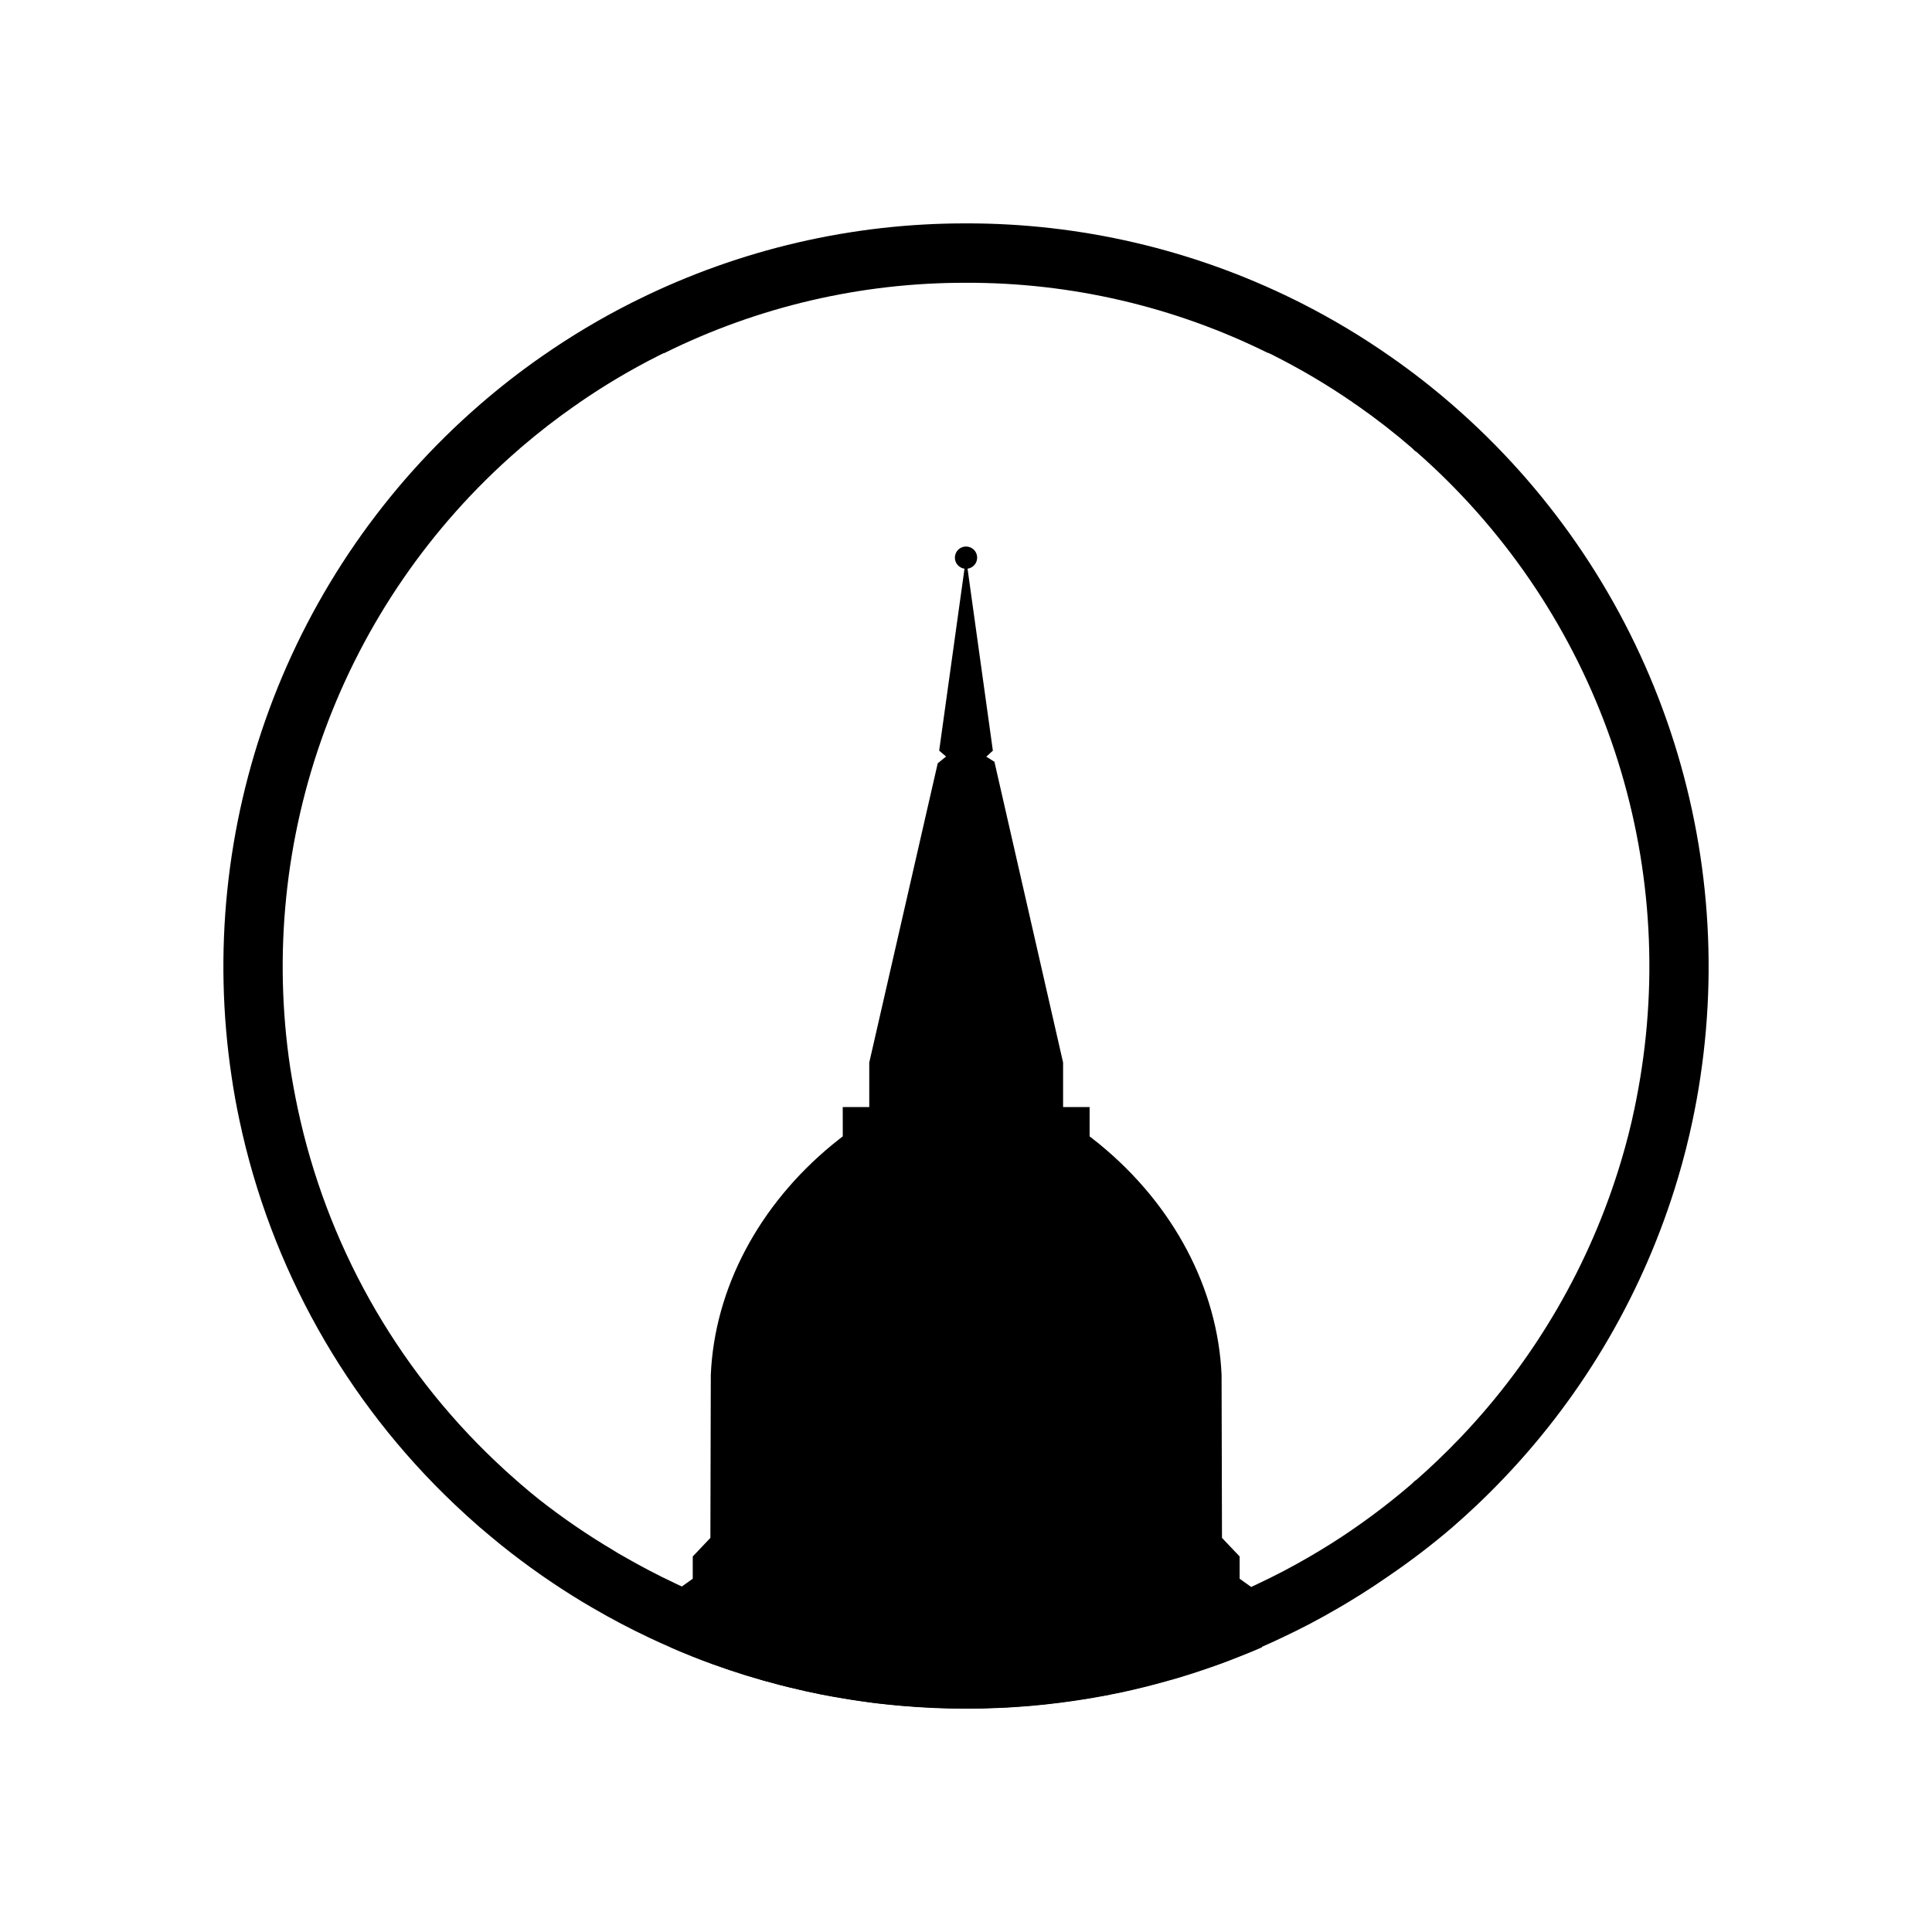
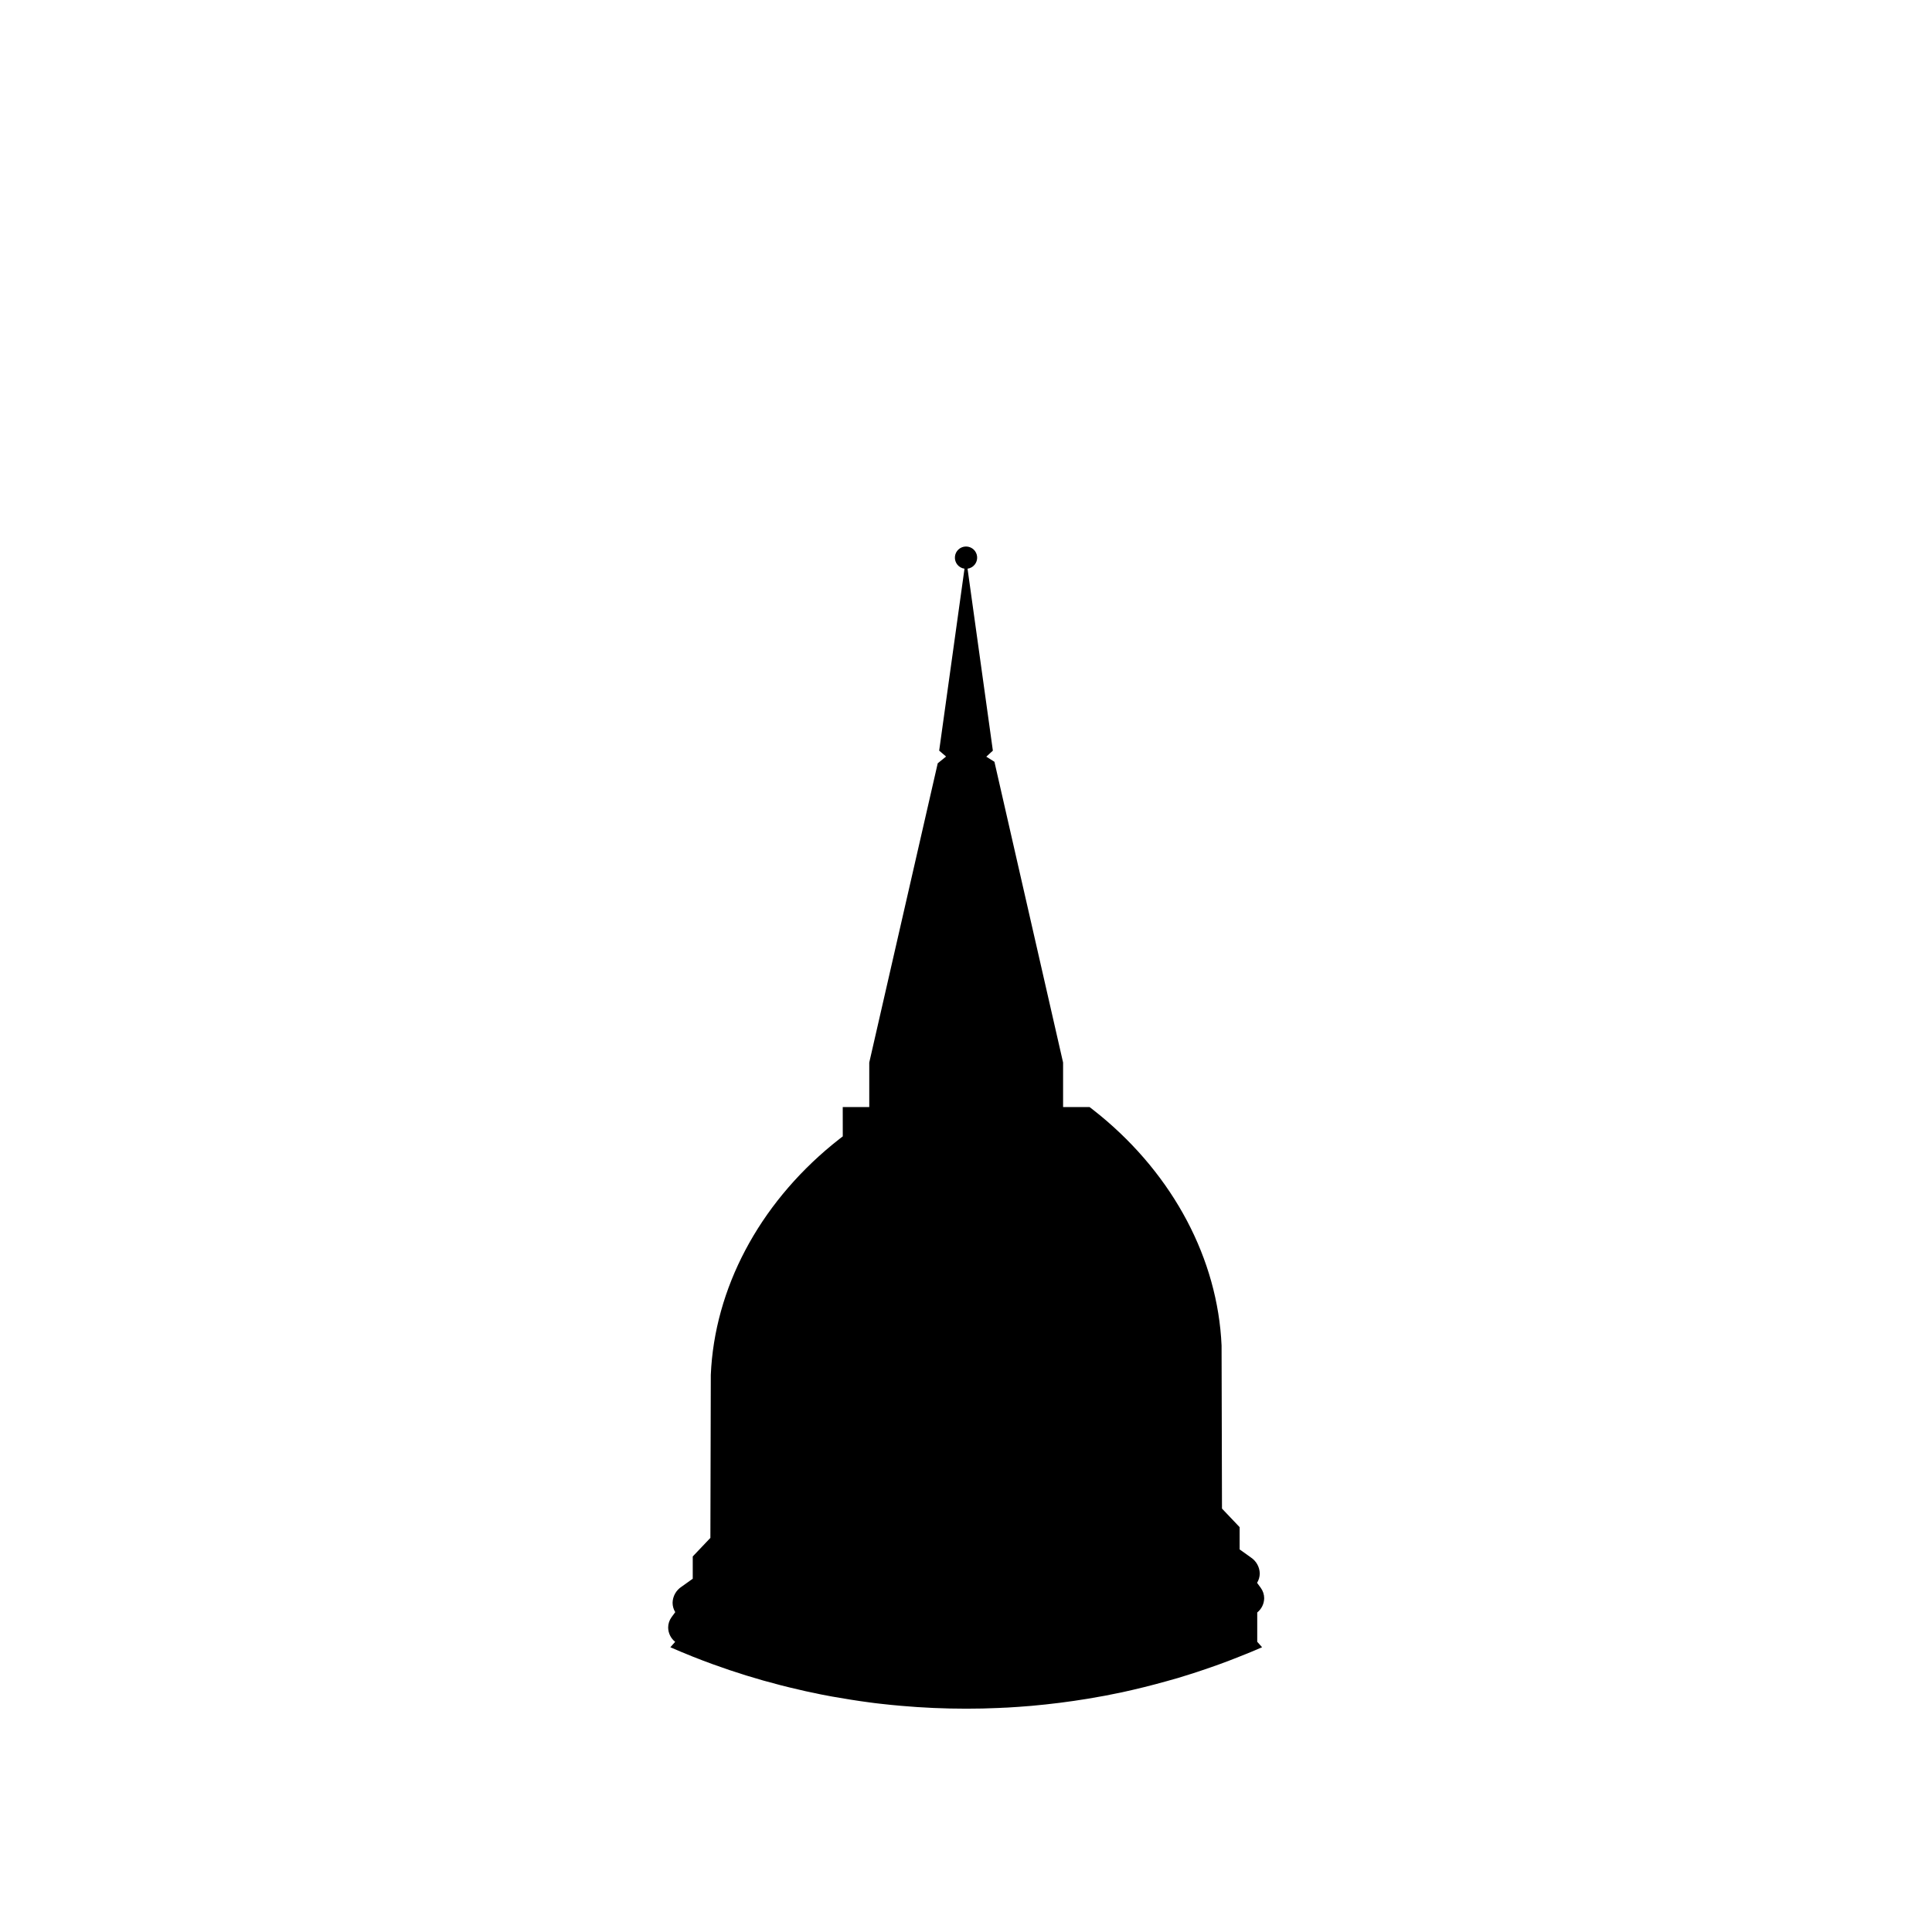
<svg xmlns="http://www.w3.org/2000/svg" fill="#000000" width="800px" height="800px" version="1.1" viewBox="144 144 512 512">
  <g>
-     <path d="m400 218.94c27.734-0.082 55.109 6.277 79.969 18.578h0.141l0.984 0.461 0.383 0.195-0.004 0.004c7.301 3.68 14.344 7.852 21.078 12.488l0.109 0.109 1.121 0.746c4.992 3.484 9.801 7.227 14.406 11.207l0.707 0.707 0.461 0.305h0.004c22.836 20.035 40.27 45.484 50.707 74.016 10.438 28.527 13.539 59.223 9.02 89.262-0.512 3.453-1.16 7.066-1.918 10.695-0.984 4.793-2.215 9.504-3.57 14.031-8.184 27.309-22.676 52.301-42.312 72.965-2.055 2.164-4.203 4.309-6.555 6.555-1.812 1.723-3.621 3.375-5.383 4.922l-0.48 0.324-0.707 0.707h-0.004c-4.769 4.109-9.75 7.969-14.926 11.562-1.152 0.809-2.363 1.625-3.609 2.449-1.918 1.27-3.938 2.547-6.043 3.809-0.875 0.531-1.75 1.055-2.629 1.555-4.488 2.617-9.102 5.027-13.707 7.184l-0.195 0.098-0.688 0.324-1.074 0.5h-0.102c-0.934 0.434-1.898 0.855-2.953 1.309-1.918 0.836-3.691 1.566-5.41 2.234h-0.18c-1.34 0.543-2.812 1.102-4.633 1.77-1.238 0.453-2.617 0.934-4.359 1.516-0.887 0.297-1.781 0.602-2.688 0.875l-0.277 0.09h-0.156c-1.781 0.562-3.621 1.113-5.473 1.613-3.356 0.984-6.82 1.801-10.32 2.559l-0.57 0.129c-2.832 0.602-5.617 1.121-8.305 1.566-4.281 0.707-8.688 1.27-13.105 1.672l-0.668 0.059c-0.984 0.078-1.879 0.156-2.824 0.215h-0.297l-2.894 0.188-1.645 0.078h-0.324c-2.508 0.117-5.098 0.176-7.922 0.176-5.305 0-10.656-0.234-15.91-0.699l-0.668-0.059c-1.543-0.137-2.953-0.277-4.359-0.441h-0.227l-0.984-0.117h-0.137c-0.395 0-0.789-0.098-1.18-0.156h-0.332c-3.012-0.383-6.082-0.867-9.113-1.426l-2.648-0.492c-2.832-0.57-5.305-1.121-7.527-1.672l-2.391-0.602c-5.519-1.418-11.109-3.141-16.582-5.137-1.566-0.562-3.16-1.172-4.754-1.801-1.781-0.707-3.621-1.477-5.473-2.293h-0.059c-1.594-0.699-3.019-1.328-4.32-1.969l-0.562-0.266c-4.656-2.184-9.27-4.613-13.777-7.211-0.875-0.5-1.742-0.984-2.617-1.543l0.008-0.004c-6.863-4.062-13.457-8.578-19.727-13.508-1.625-1.301-3.238-2.637-4.812-3.996l-0.641-0.562c-2.273-1.969-4.262-3.777-6.09-5.531v0.004c-26.555-25.16-44.832-57.797-52.418-93.578-0.746-3.504-1.398-7.094-1.969-10.695v-0.004c-4.508-30.117-1.359-60.887 9.156-89.469 10.52-28.582 28.062-54.055 51.016-74.07l0.383-0.305 0.297-0.297 0.602-0.512c4.449-3.809 9.102-7.41 13.836-10.715l1.133-0.766 0.109-0.098-0.004-0.004c6.723-4.637 13.754-8.809 21.047-12.484l1.309-0.648h0.156v-0.004c24.875-12.348 52.277-18.742 80.051-18.676m0-15.742c-30.172-0.051-59.945 6.875-86.996 20.23l-1.535 0.758c-8.383 4.227-16.449 9.051-24.137 14.434-5.633 3.93-11.055 8.16-16.238 12.664-25.055 21.746-44.215 49.465-55.703 80.586-11.488 31.125-14.934 64.641-10.02 97.449 0.578 3.938 1.277 7.816 2.098 11.641 8.258 38.898 28.137 74.367 57.004 101.72 2.144 2.047 4.348 4.035 6.582 5.984 1.969 1.68 3.938 3.32 5.902 4.922v-0.004c6.781 5.434 13.91 10.414 21.344 14.906 0.984 0.57 1.91 1.141 2.863 1.691 4.859 2.832 9.852 5.457 14.977 7.871l0.562 0.266c1.586 0.746 3.188 1.469 4.801 2.164 1.969 0.867 3.961 1.699 5.984 2.5 1.711 0.68 3.445 1.34 5.176 1.969 5.902 2.144 11.938 4.012 18.098 5.598l2.441 0.609c2.734 0.68 5.492 1.277 8.277 1.84l2.875 0.543c3.277 0.602 6.594 1.121 9.93 1.555l1.484 0.195 1.465 0.168c1.797 0.203 3.602 0.383 5.41 0.543 5.699 0.5 11.465 0.75 17.289 0.758 2.953 0 5.805-0.059 8.68-0.195 0.719 0 1.438-0.059 2.144-0.098l2.953-0.188c1.152-0.078 2.301-0.168 3.445-0.266 5.043-0.441 10.035-1.07 14.977-1.891 3.019-0.492 6.023-1.062 8.992-1.691 4-0.859 7.961-1.844 11.875-2.953 2.039-0.562 4.062-1.164 6.07-1.801l0.375-0.117c0.984-0.316 1.969-0.648 3-0.984 1.586-0.531 3.16-1.074 4.723-1.645 1.723-0.629 3.445-1.277 5.144-1.969 2.016-0.789 4.023-1.625 6.012-2.488 1.074-0.473 2.144-0.984 3.207-1.438 0.543-0.246 1.074-0.492 1.605-0.758l0.543-0.254c5.117-2.387 10.109-5.012 14.977-7.871 0.984-0.551 1.91-1.121 2.863-1.691 2.231-1.344 4.434-2.734 6.613-4.172 1.312-0.879 2.625-1.77 3.938-2.668h-0.004c5.844-3.984 11.465-8.281 16.836-12.879 2.262-1.969 4.477-3.981 6.641-6.031 2.441-2.32 4.816-4.699 7.133-7.133l0.004-0.004c21.363-22.441 37.117-49.617 45.973-79.309 1.496-5 2.789-10.086 3.879-15.262 0.809-3.836 1.516-7.723 2.098-11.641l-0.004-0.004c4.918-32.812 1.477-66.34-10.016-97.469-11.488-31.129-30.648-58.852-55.707-80.605-5.184-4.504-10.602-8.734-16.234-12.664-7.68-5.383-15.738-10.207-24.109-14.434l-1.586-0.789c-27.047-13.34-56.812-20.254-86.973-20.199z" />
-     <path d="m477.18 579.09 1.289 1.445c-1.969 0.867-3.996 1.703-6.012 2.488-1.703 0.688-3.426 1.34-5.144 1.969-1.566 0.57-3.141 1.113-4.723 1.645-0.984 0.336-1.969 0.668-3 0.984l-0.375 0.117c-2.008 0.656-4.031 1.258-6.07 1.801-3.938 1.102-7.894 2.086-11.875 2.953-2.953 0.629-5.973 1.199-8.992 1.691-4.926 0.812-9.918 1.441-14.977 1.891-1.141 0.098-2.293 0.188-3.445 0.266l-2.953 0.188c-0.707 0-1.426 0.078-2.144 0.098-2.875 0.137-5.766 0.195-8.68 0.195-5.824 0-11.59-0.254-17.289-0.758-1.812-0.156-3.613-0.336-5.41-0.543l-1.465-0.168-1.484-0.195c-3.336-0.434-6.652-0.984-9.93-1.555l-2.875-0.543c-2.785-0.562-5.539-1.16-8.277-1.84l-2.441-0.609c-6.148-1.574-12.18-3.441-18.098-5.598-1.73-0.629-3.465-1.289-5.176-1.969-2.008-0.801-4-1.633-5.984-2.5l1.277-1.438v0.004c-1.156-0.918-1.84-2.309-1.859-3.789 0-0.984 0.316-1.945 0.895-2.742l0.984-1.34c-0.457-0.746-0.703-1.605-0.707-2.481 0.039-1.73 0.934-3.328 2.391-4.269l2.953-2.106v-5.902l4.676-4.922 0.109-43.207c0.984-22.887 12.734-44.988 32.207-61.008 1.73-1.418 2.766-2.184 2.766-2.184l-0.008-7.766h7.027v-11.809l18.145-79.301 2.215-1.789-1.832-1.566 6.711-48.215c-1.535-0.211-2.648-1.578-2.539-3.129 0.105-1.547 1.391-2.75 2.945-2.75 1.551 0 2.836 1.203 2.945 2.75 0.105 1.551-1.008 2.918-2.543 3.129l6.711 48.215-1.742 1.605 2.156 1.348 18.195 79.703v11.809h7.027v7.766s1.031 0.766 2.766 2.184c19.473 16 31.191 38.102 32.207 61.008l0.109 43.207 4.676 4.922v5.902l2.953 2.106h-0.008c1.453 0.941 2.348 2.539 2.391 4.269-0.008 0.875-0.254 1.734-0.711 2.481l0.984 1.34c0.582 0.797 0.895 1.758 0.898 2.742-0.023 1.469-0.695 2.852-1.84 3.769z" />
+     <path d="m477.18 579.09 1.289 1.445c-1.969 0.867-3.996 1.703-6.012 2.488-1.703 0.688-3.426 1.34-5.144 1.969-1.566 0.57-3.141 1.113-4.723 1.645-0.984 0.336-1.969 0.668-3 0.984l-0.375 0.117c-2.008 0.656-4.031 1.258-6.07 1.801-3.938 1.102-7.894 2.086-11.875 2.953-2.953 0.629-5.973 1.199-8.992 1.691-4.926 0.812-9.918 1.441-14.977 1.891-1.141 0.098-2.293 0.188-3.445 0.266l-2.953 0.188c-0.707 0-1.426 0.078-2.144 0.098-2.875 0.137-5.766 0.195-8.68 0.195-5.824 0-11.59-0.254-17.289-0.758-1.812-0.156-3.613-0.336-5.41-0.543l-1.465-0.168-1.484-0.195c-3.336-0.434-6.652-0.984-9.93-1.555l-2.875-0.543c-2.785-0.562-5.539-1.16-8.277-1.84l-2.441-0.609c-6.148-1.574-12.18-3.441-18.098-5.598-1.73-0.629-3.465-1.289-5.176-1.969-2.008-0.801-4-1.633-5.984-2.5l1.277-1.438v0.004c-1.156-0.918-1.84-2.309-1.859-3.789 0-0.984 0.316-1.945 0.895-2.742l0.984-1.34c-0.457-0.746-0.703-1.605-0.707-2.481 0.039-1.73 0.934-3.328 2.391-4.269l2.953-2.106v-5.902l4.676-4.922 0.109-43.207c0.984-22.887 12.734-44.988 32.207-61.008 1.73-1.418 2.766-2.184 2.766-2.184l-0.008-7.766h7.027v-11.809l18.145-79.301 2.215-1.789-1.832-1.566 6.711-48.215c-1.535-0.211-2.648-1.578-2.539-3.129 0.105-1.547 1.391-2.75 2.945-2.75 1.551 0 2.836 1.203 2.945 2.75 0.105 1.551-1.008 2.918-2.543 3.129l6.711 48.215-1.742 1.605 2.156 1.348 18.195 79.703v11.809h7.027s1.031 0.766 2.766 2.184c19.473 16 31.191 38.102 32.207 61.008l0.109 43.207 4.676 4.922v5.902l2.953 2.106h-0.008c1.453 0.941 2.348 2.539 2.391 4.269-0.008 0.875-0.254 1.734-0.711 2.481l0.984 1.34c0.582 0.797 0.895 1.758 0.898 2.742-0.023 1.469-0.695 2.852-1.84 3.769z" />
  </g>
</svg>